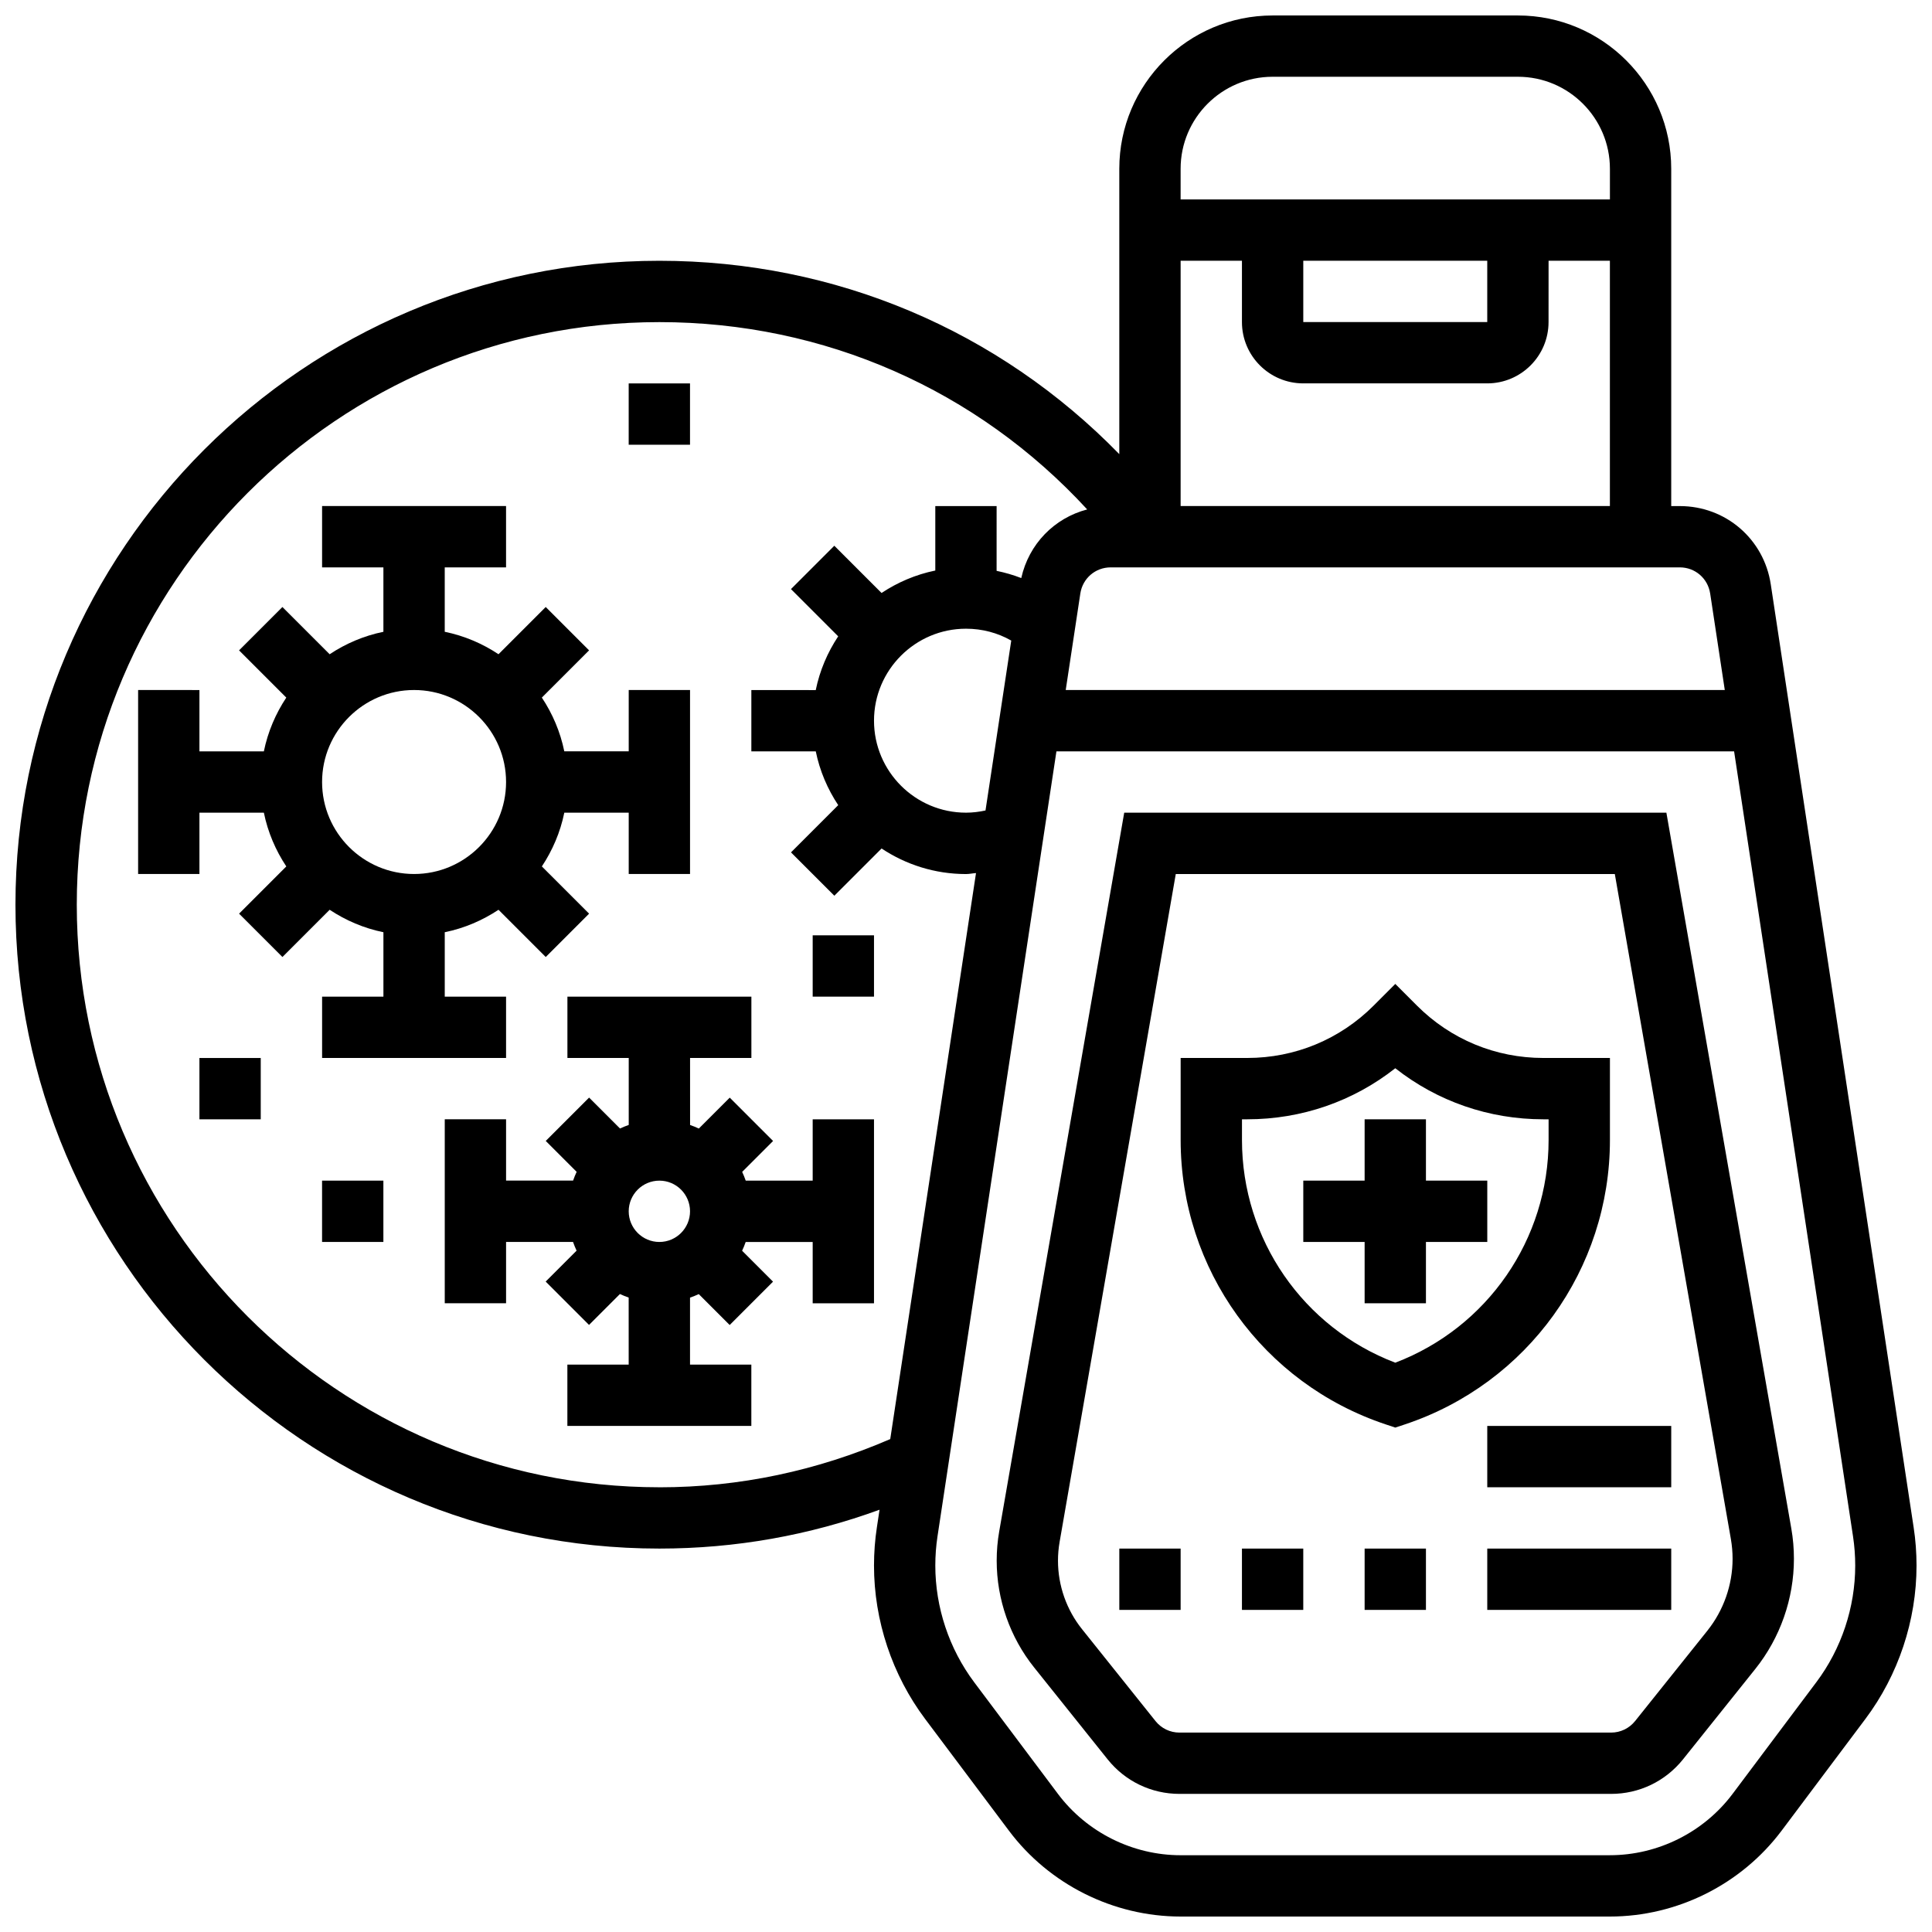
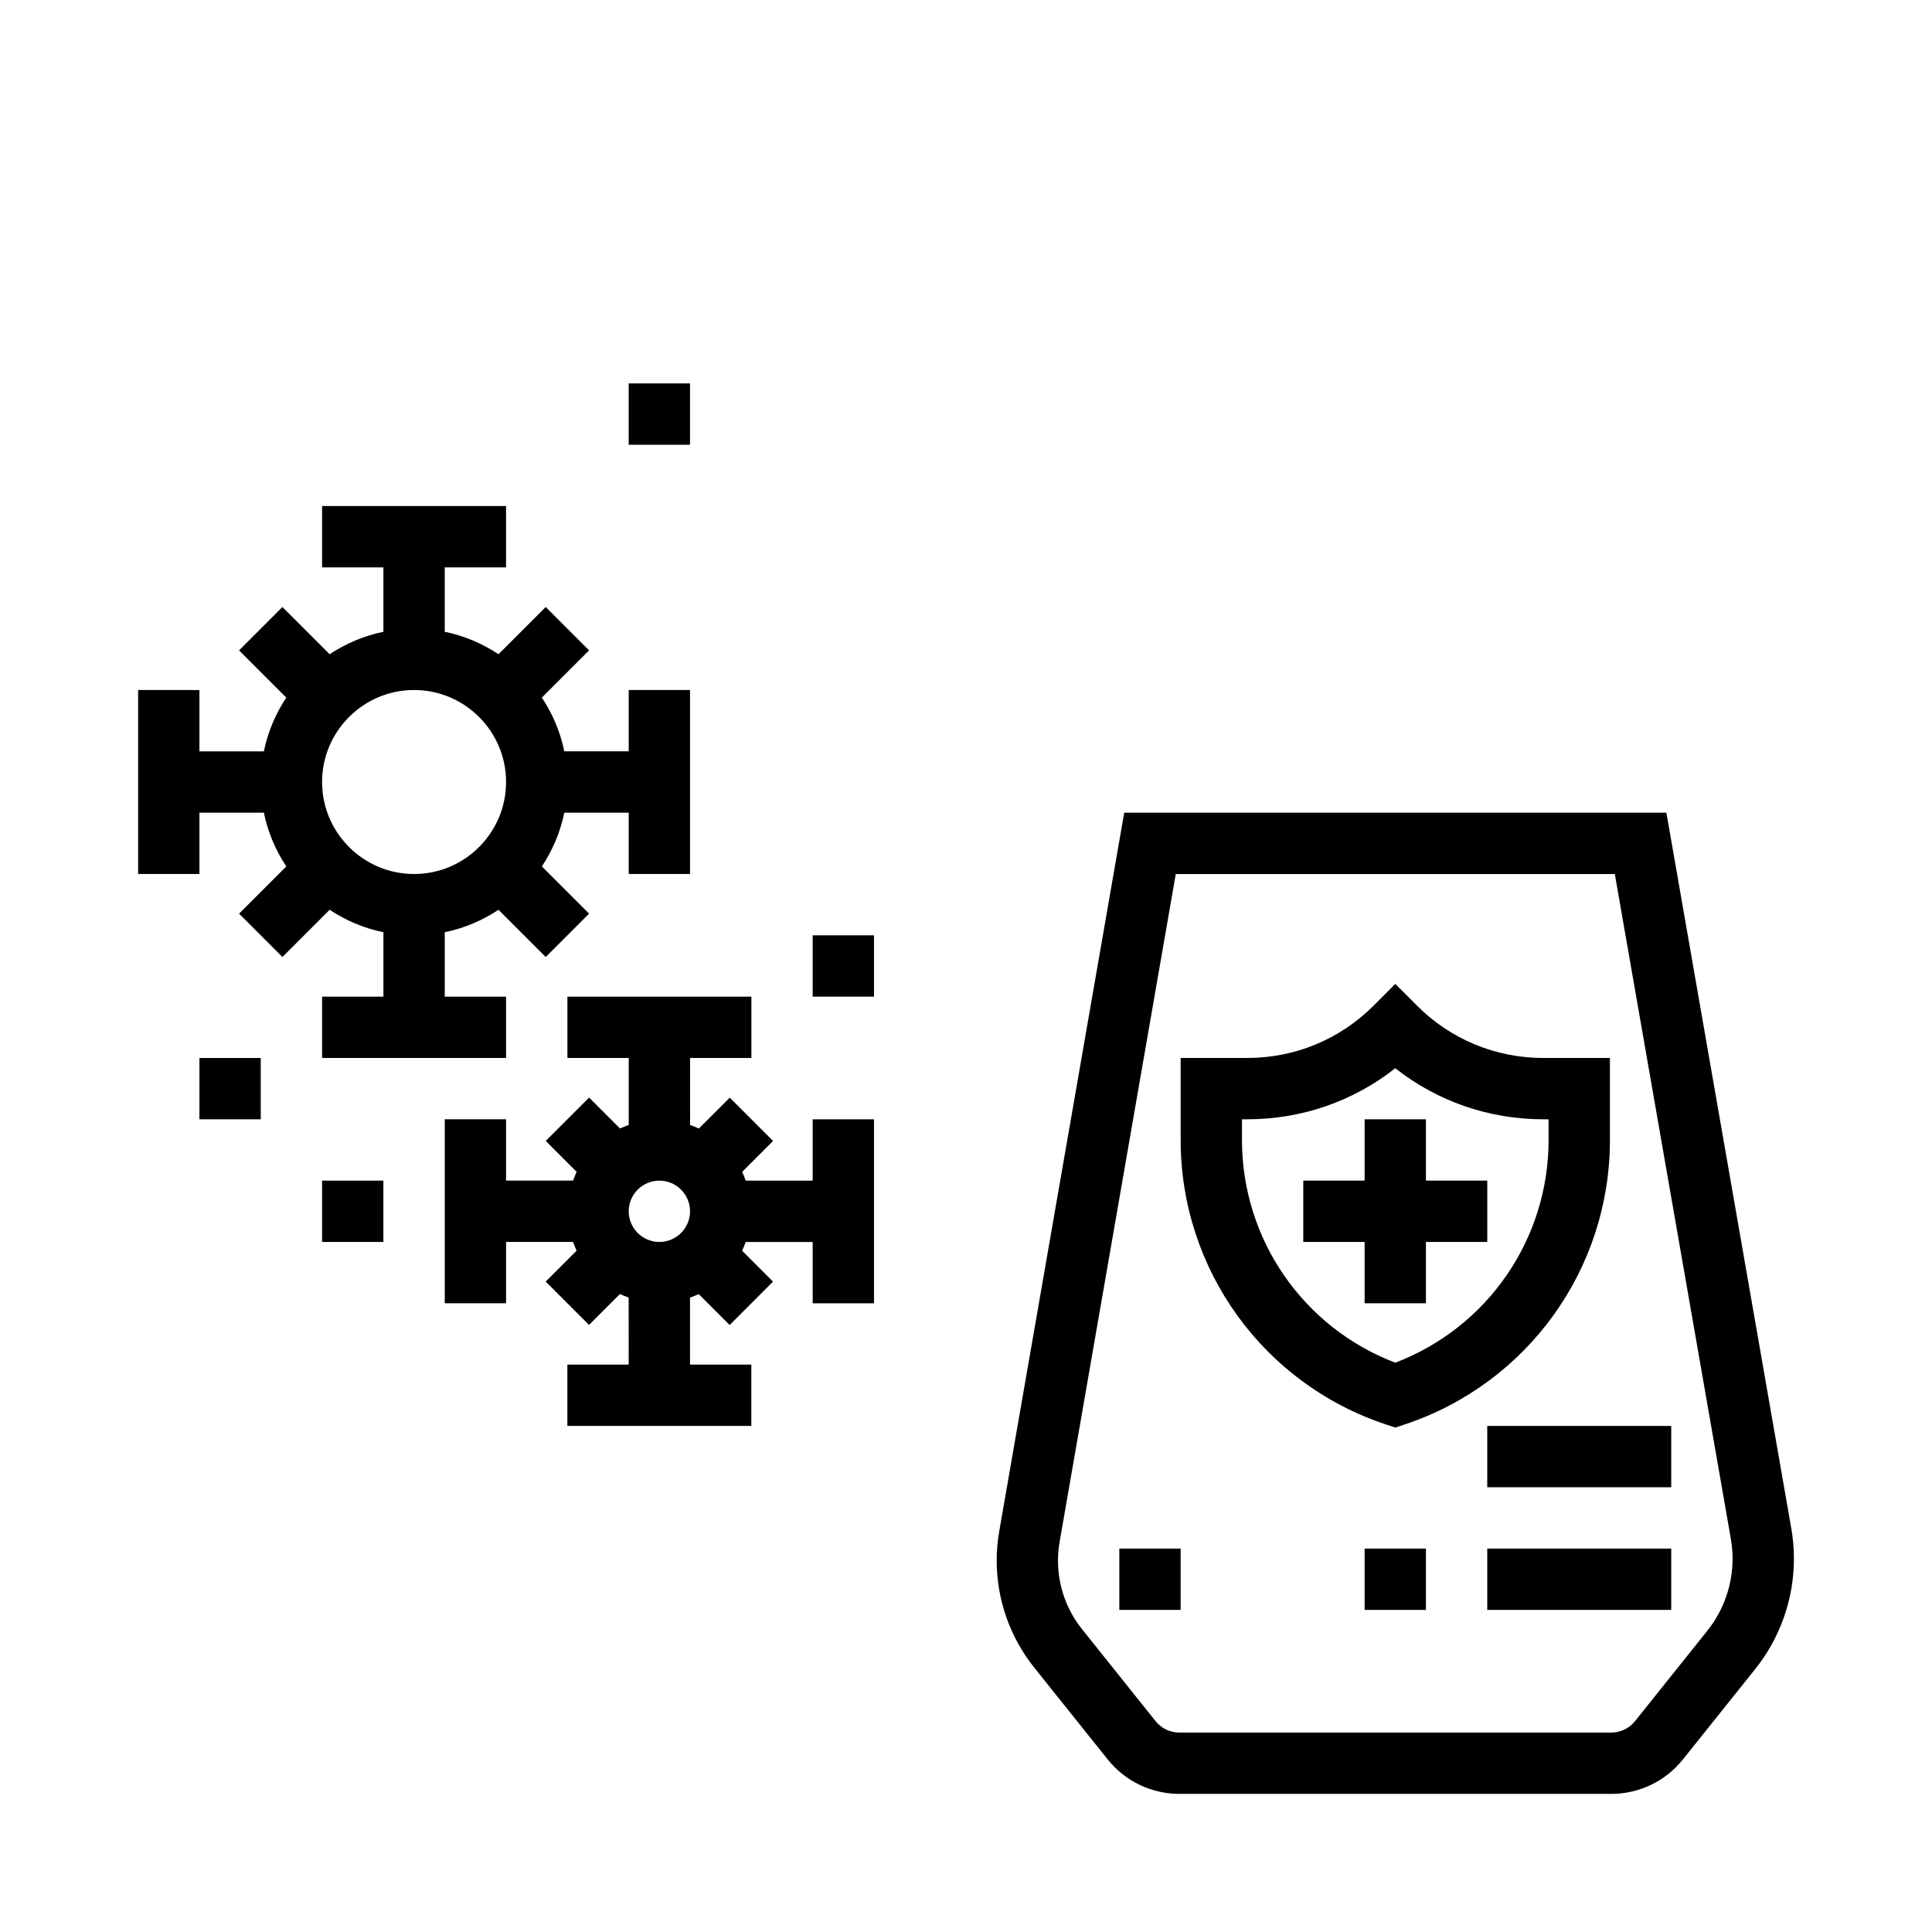
<svg xmlns="http://www.w3.org/2000/svg" width="800px" height="800px" version="1.1" viewBox="144 144 512 512">
  <defs>
    <clipPath id="a">
-       <path d="m148.09 148.09h503.81v503.81h-503.81z" />
-     </clipPath>
+       </clipPath>
  </defs>
  <path d="m511.2 521.47 2.566 0.855 2.566-0.852c32.488-10.836 54.316-41.121 54.316-75.363v-21.738h-17.648c-12.652 0-24.547-4.926-33.488-13.871l-5.746-5.75-5.746 5.754c-8.945 8.945-20.832 13.867-33.484 13.867h-17.652v21.738c0 34.242 21.828 64.527 54.316 75.359zm-38.062-80.844h1.398c14.406 0 28.082-4.754 39.23-13.531 11.148 8.777 24.824 13.531 39.23 13.531h1.398v5.484c0 26.328-16.211 49.707-40.629 59.02-24.418-9.312-40.629-32.691-40.629-59.02z" />
  <path d="m505.64 489.38h16.25v-16.25h16.254v-16.254h-16.254v-16.25h-16.25v16.25h-16.254v16.254h16.254z" />
  <path d="m585.61 359.37h-143.68l-33.129 190.47c-0.449 2.555-0.668 5.16-0.668 7.762 0 10.246 3.527 20.309 9.93 28.301l19.477 24.352c4.656 5.812 11.598 9.145 19.031 9.145h114.4c7.434 0 14.375-3.332 19.039-9.148l19.16-23.957c6.606-8.254 10.238-18.625 10.238-29.195 0-2.691-0.227-5.387-0.691-8.027zm10.863 216.78-19.152 23.945c-1.562 1.945-3.879 3.059-6.356 3.059h-114.4c-2.477 0-4.793-1.113-6.34-3.047l-19.469-24.352c-4.117-5.129-6.379-11.574-6.379-18.148 0-1.676 0.145-3.348 0.43-4.981l30.785-177h116.35l30.758 176.23c0.297 1.723 0.453 3.488 0.453 5.242 0 6.898-2.375 13.66-6.68 19.047z" />
  <path d="m440.63 554.39h16.25v16.25h-16.25z" />
-   <path d="m473.13 554.39h16.25v16.25h-16.25z" />
  <path d="m505.64 554.39h16.25v16.25h-16.25z" />
  <path d="m538.14 554.39h48.754v16.25h-48.754z" />
  <path d="m538.14 521.89h48.754v16.25h-48.754z" />
  <g clip-path="url(#a)">
-     <path d="m651.13 548.73-37.859-249.89c-1.82-12.012-11.961-20.723-24.102-20.723h-2.277v-89.387c0-22.402-18.227-40.629-40.629-40.629h-65.008c-22.402 0-40.629 18.227-40.629 40.629v75.621c-31.953-32.781-75.262-51.242-121.89-51.242-94.09 0-170.64 76.547-170.64 170.64s76.555 170.64 170.64 170.64c20.168 0 39.719-3.496 58.352-10.297l-0.699 4.625c-0.512 3.332-0.77 6.754-0.77 10.168 0 14.562 4.812 29 13.555 40.664l22.199 29.602c10.676 14.246 27.691 22.754 45.504 22.754h113.76c17.805 0 34.82-8.508 45.504-22.754l22.199-29.602c8.75-11.656 13.559-26.105 13.559-40.664 0-3.414-0.258-6.836-0.77-10.16zm-53.918-247.46 3.875 25.594h-174.66l3.875-25.598c0.617-4.004 3.996-6.906 8.043-6.906h150.82c4.047 0 7.426 2.902 8.043 6.91zm-221.59 33.723c0-13.441 10.938-24.379 24.379-24.379 4.281 0 8.363 1.082 11.992 3.144l-6.824 45.027c-1.691 0.363-3.414 0.582-5.168 0.582-13.441 0-24.379-10.938-24.379-24.375zm81.258-56.883v-65.008h16.25v16.25c0 8.965 7.289 16.25 16.25 16.25h48.754c8.965 0 16.25-7.289 16.25-16.25l0.008-16.25h16.25v65.008zm32.504-65.008h48.754v16.25h-48.754zm-8.125-48.758h65.008c13.441 0 24.379 10.938 24.379 24.379v8.125h-113.77v-8.125c0-13.438 10.938-24.379 24.379-24.379zm-162.52 373.8c-85.137 0-154.39-69.258-154.39-154.39 0-85.137 69.258-154.39 154.39-154.39 43.719 0 84.219 17.941 113.38 49.641-8.695 2.273-15.457 9.141-17.473 18.188-2.121-0.82-4.297-1.453-6.535-1.91l0.004-17.16h-16.25v17.074c-5.176 1.055-9.98 3.121-14.246 5.949l-12.516-12.516-11.488 11.488 12.516 12.516c-2.828 4.266-4.891 9.07-5.949 14.246l-17.066-0.004v16.25h17.074c1.055 5.176 3.121 9.988 5.949 14.246l-12.516 12.516 11.488 11.488 12.516-12.516c6.426 4.262 14.105 6.773 22.371 6.773 0.902 0 1.762-0.203 2.656-0.262l-22.73 150c-19.34 8.367-39.871 12.781-61.188 12.781zm306.61 51.656-22.199 29.602c-7.629 10.172-19.785 16.25-32.504 16.25l-113.77 0.004c-12.719 0-24.875-6.078-32.504-16.25l-22.199-29.594c-6.648-8.871-10.305-19.848-10.305-30.922 0-2.594 0.195-5.191 0.578-7.719l31.52-208.05h179.59l31.52 208.06c0.383 2.523 0.578 5.117 0.578 7.711 0 11.074-3.656 22.051-10.305 30.91z" />
-   </g>
+     </g>
  <path d="m245.61 391.05v17.074h-16.25v16.25h48.754v-16.25h-16.25v-17.074c5.176-1.055 9.98-3.121 14.246-5.949l12.516 12.516 11.488-11.488-12.516-12.516c2.828-4.266 4.891-9.07 5.949-14.246h17.07v16.25h16.25v-48.754h-16.25v16.25h-17.074c-1.055-5.176-3.121-9.988-5.949-14.246l12.516-12.516-11.488-11.488-12.516 12.516c-4.258-2.828-9.07-4.891-14.246-5.949v-17.07h16.25v-16.25h-48.754v16.25h16.25v17.074c-5.176 1.055-9.98 3.121-14.246 5.949l-12.516-12.516-11.488 11.488 12.516 12.516c-2.824 4.258-4.887 9.07-5.945 14.246h-17.074v-16.25l-16.25-0.004v48.754h16.25v-16.25h17.074c1.055 5.176 3.121 9.988 5.949 14.246l-12.516 12.516 11.488 11.488 12.516-12.516c4.266 2.828 9.07 4.894 14.246 5.949zm8.125-64.188c13.441 0 24.379 10.938 24.379 24.379 0 13.441-10.938 24.379-24.379 24.379-13.441 0-24.379-10.938-24.379-24.379 0-13.441 10.938-24.379 24.379-24.379z" />
  <path d="m359.37 456.88h-17.746c-0.285-0.797-0.586-1.566-0.941-2.316l8.191-8.191-11.488-11.488-8.191 8.191c-0.754-0.359-1.527-0.668-2.316-0.941l-0.004-17.758h16.25v-16.25h-48.754v16.25h16.25v17.746c-0.797 0.285-1.566 0.586-2.316 0.941l-8.191-8.191-11.488 11.488 8.191 8.191c-0.359 0.754-0.668 1.527-0.941 2.316l-17.762 0.004v-16.25h-16.25v48.754h16.25v-16.25h17.746c0.285 0.797 0.586 1.566 0.941 2.316l-8.191 8.191 11.488 11.488 8.191-8.191c0.754 0.359 1.527 0.656 2.316 0.941l0.004 17.766h-16.25v16.25h48.754v-16.25h-16.25v-17.746c0.797-0.285 1.566-0.586 2.316-0.941l8.191 8.191 11.488-11.488-8.191-8.191c0.359-0.754 0.668-1.527 0.941-2.316l17.762-0.004v16.25h16.25v-48.754h-16.25zm-32.504 8.129c0 4.477-3.641 8.125-8.125 8.125s-8.125-3.648-8.125-8.125c0-4.477 3.641-8.125 8.125-8.125 4.484-0.004 8.125 3.644 8.125 8.125z" />
  <path d="m310.61 245.61h16.25v16.25h-16.25z" />
  <path d="m196.85 424.38h16.25v16.25h-16.25z" />
  <path d="m229.35 456.88h16.25v16.25h-16.25z" />
  <path d="m359.37 391.87h16.25v16.25h-16.25z" />
</svg>